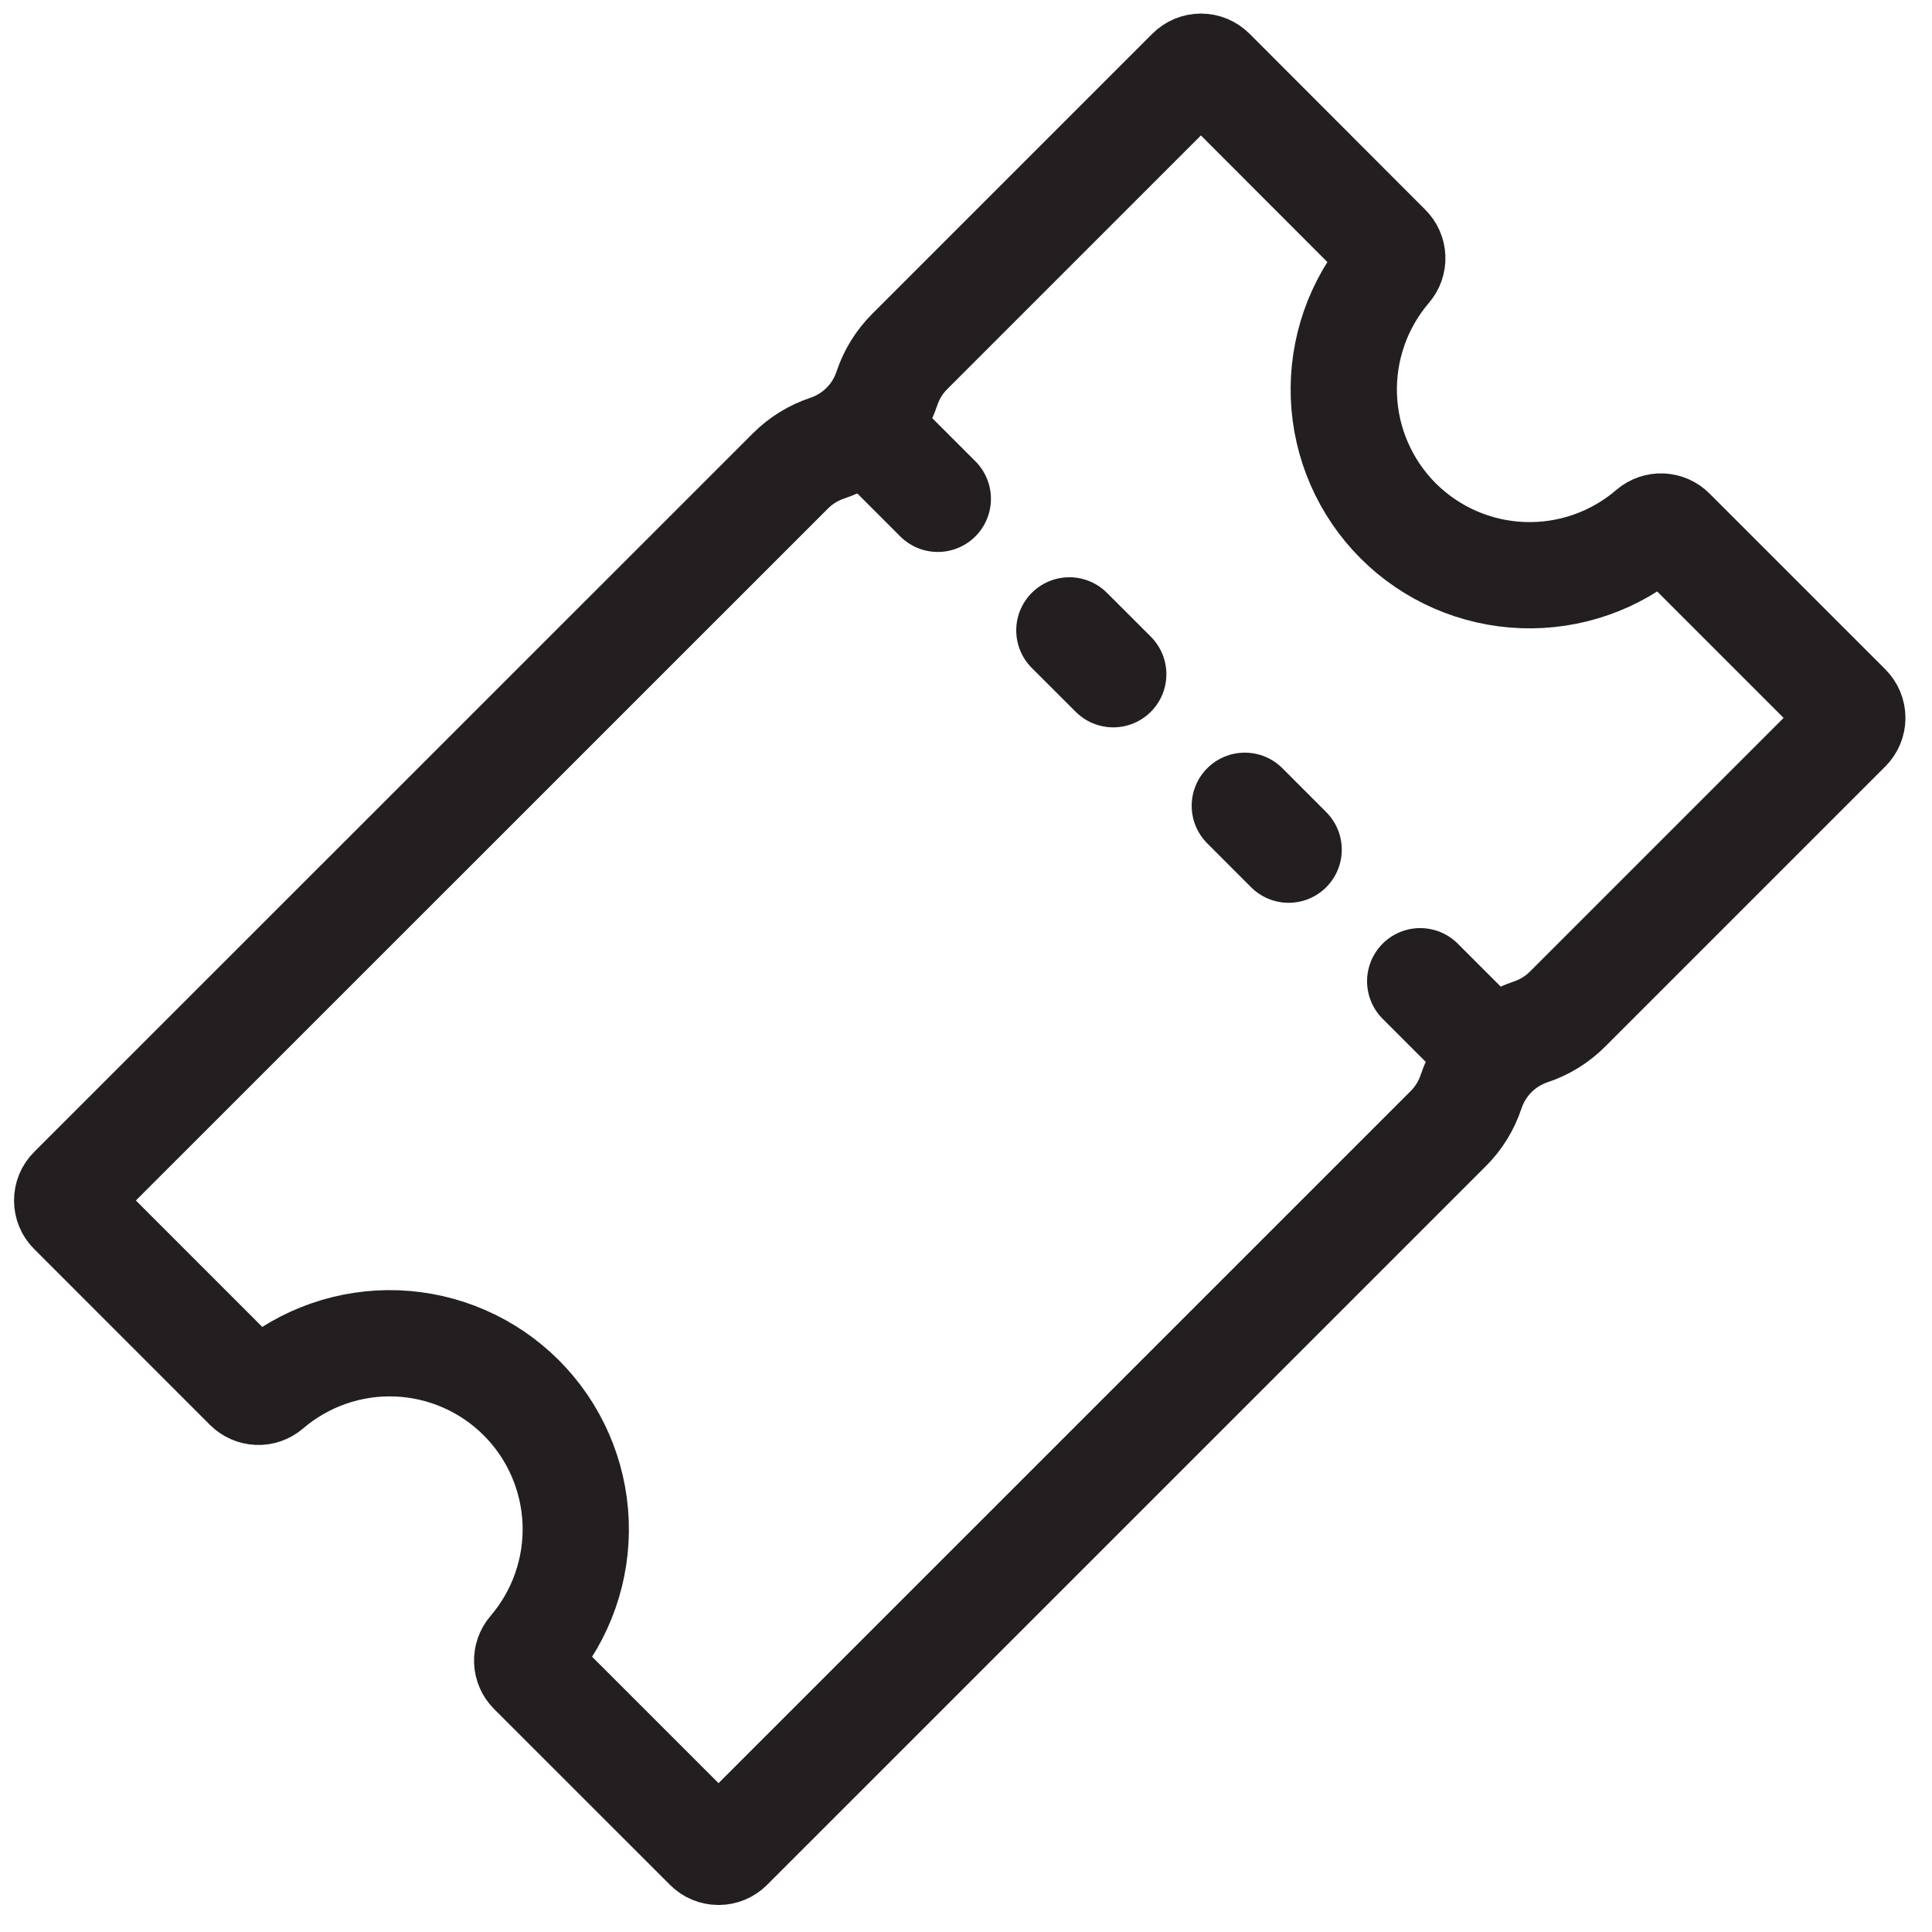
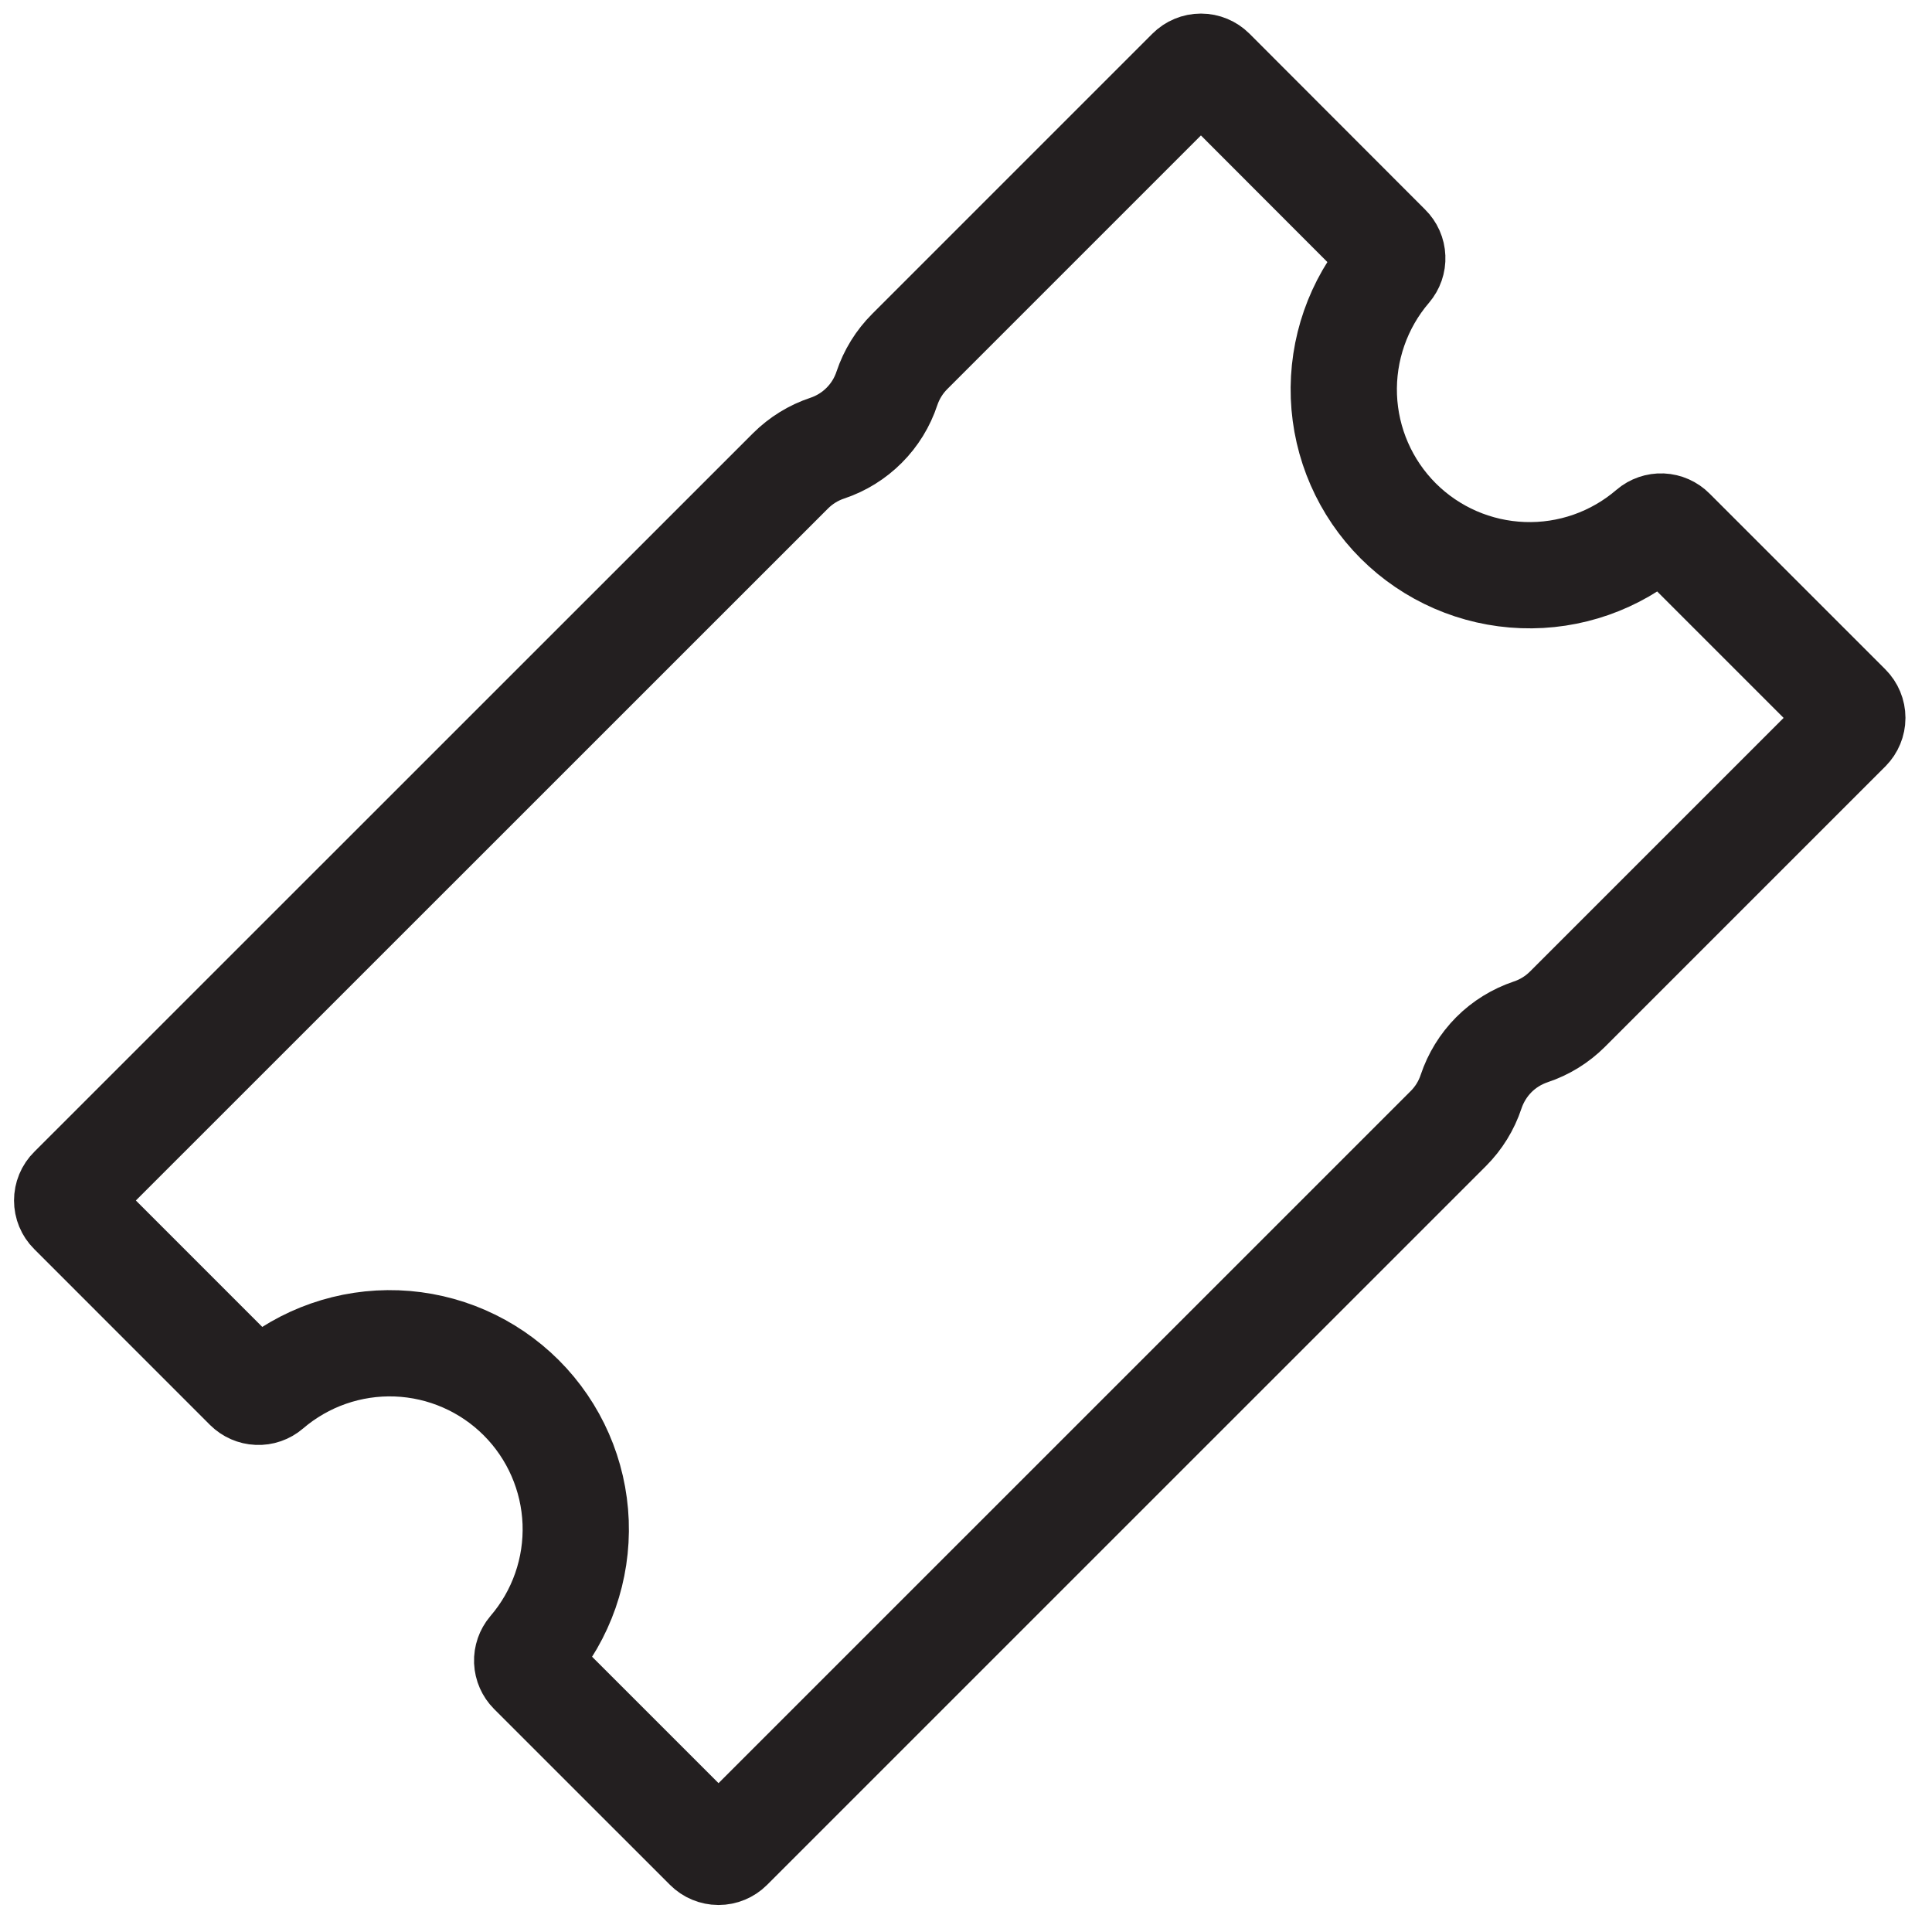
<svg xmlns="http://www.w3.org/2000/svg" width="42" height="42" viewBox="0 0 42 42" fill="none">
  <path d="M30.397 11.325C29.676 10.604 29.254 9.638 29.215 8.62C29.177 7.601 29.524 6.605 30.187 5.832C30.242 5.767 30.271 5.685 30.267 5.6C30.264 5.516 30.228 5.435 30.168 5.376L26.346 1.549C26.282 1.486 26.197 1.45 26.107 1.45C26.018 1.45 25.932 1.486 25.869 1.549L19.776 7.642C19.551 7.867 19.382 8.141 19.281 8.442C19.181 8.745 19.012 9.02 18.787 9.245C18.562 9.471 18.288 9.641 17.986 9.742C17.684 9.842 17.41 10.012 17.185 10.236L1.559 25.859C1.495 25.922 1.46 26.008 1.46 26.098C1.46 26.187 1.495 26.273 1.559 26.336L5.381 30.159C5.441 30.218 5.521 30.254 5.605 30.257C5.69 30.261 5.773 30.232 5.837 30.177C6.611 29.513 7.606 29.166 8.625 29.204C9.644 29.243 10.611 29.665 11.332 30.386C12.053 31.107 12.475 32.074 12.514 33.093C12.552 34.111 12.205 35.107 11.54 35.881C11.486 35.945 11.457 36.028 11.46 36.112C11.464 36.197 11.499 36.277 11.559 36.337L15.382 40.159C15.445 40.222 15.531 40.258 15.62 40.258C15.71 40.258 15.796 40.222 15.859 40.159L31.486 24.533C31.711 24.308 31.88 24.034 31.98 23.732C32.081 23.43 32.25 23.155 32.474 22.929C32.699 22.703 32.974 22.534 33.276 22.432C33.577 22.332 33.851 22.163 34.076 21.938L40.169 15.845C40.232 15.781 40.268 15.696 40.268 15.606C40.268 15.517 40.232 15.431 40.169 15.368L36.346 11.545C36.287 11.485 36.207 11.45 36.122 11.446C36.038 11.443 35.955 11.471 35.891 11.526C35.118 12.191 34.123 12.54 33.104 12.502C32.086 12.465 31.119 12.045 30.397 11.325Z" stroke="#231F20" stroke-width="2.31" stroke-miterlimit="10" />
-   <path d="M20.387 10.844L18.957 9.414M24.201 14.657L23.247 13.704M28.014 18.471L27.061 17.517M32.304 22.761L30.874 21.331" stroke="#231F20" stroke-width="2.31" stroke-miterlimit="10" stroke-linecap="round" />
</svg>